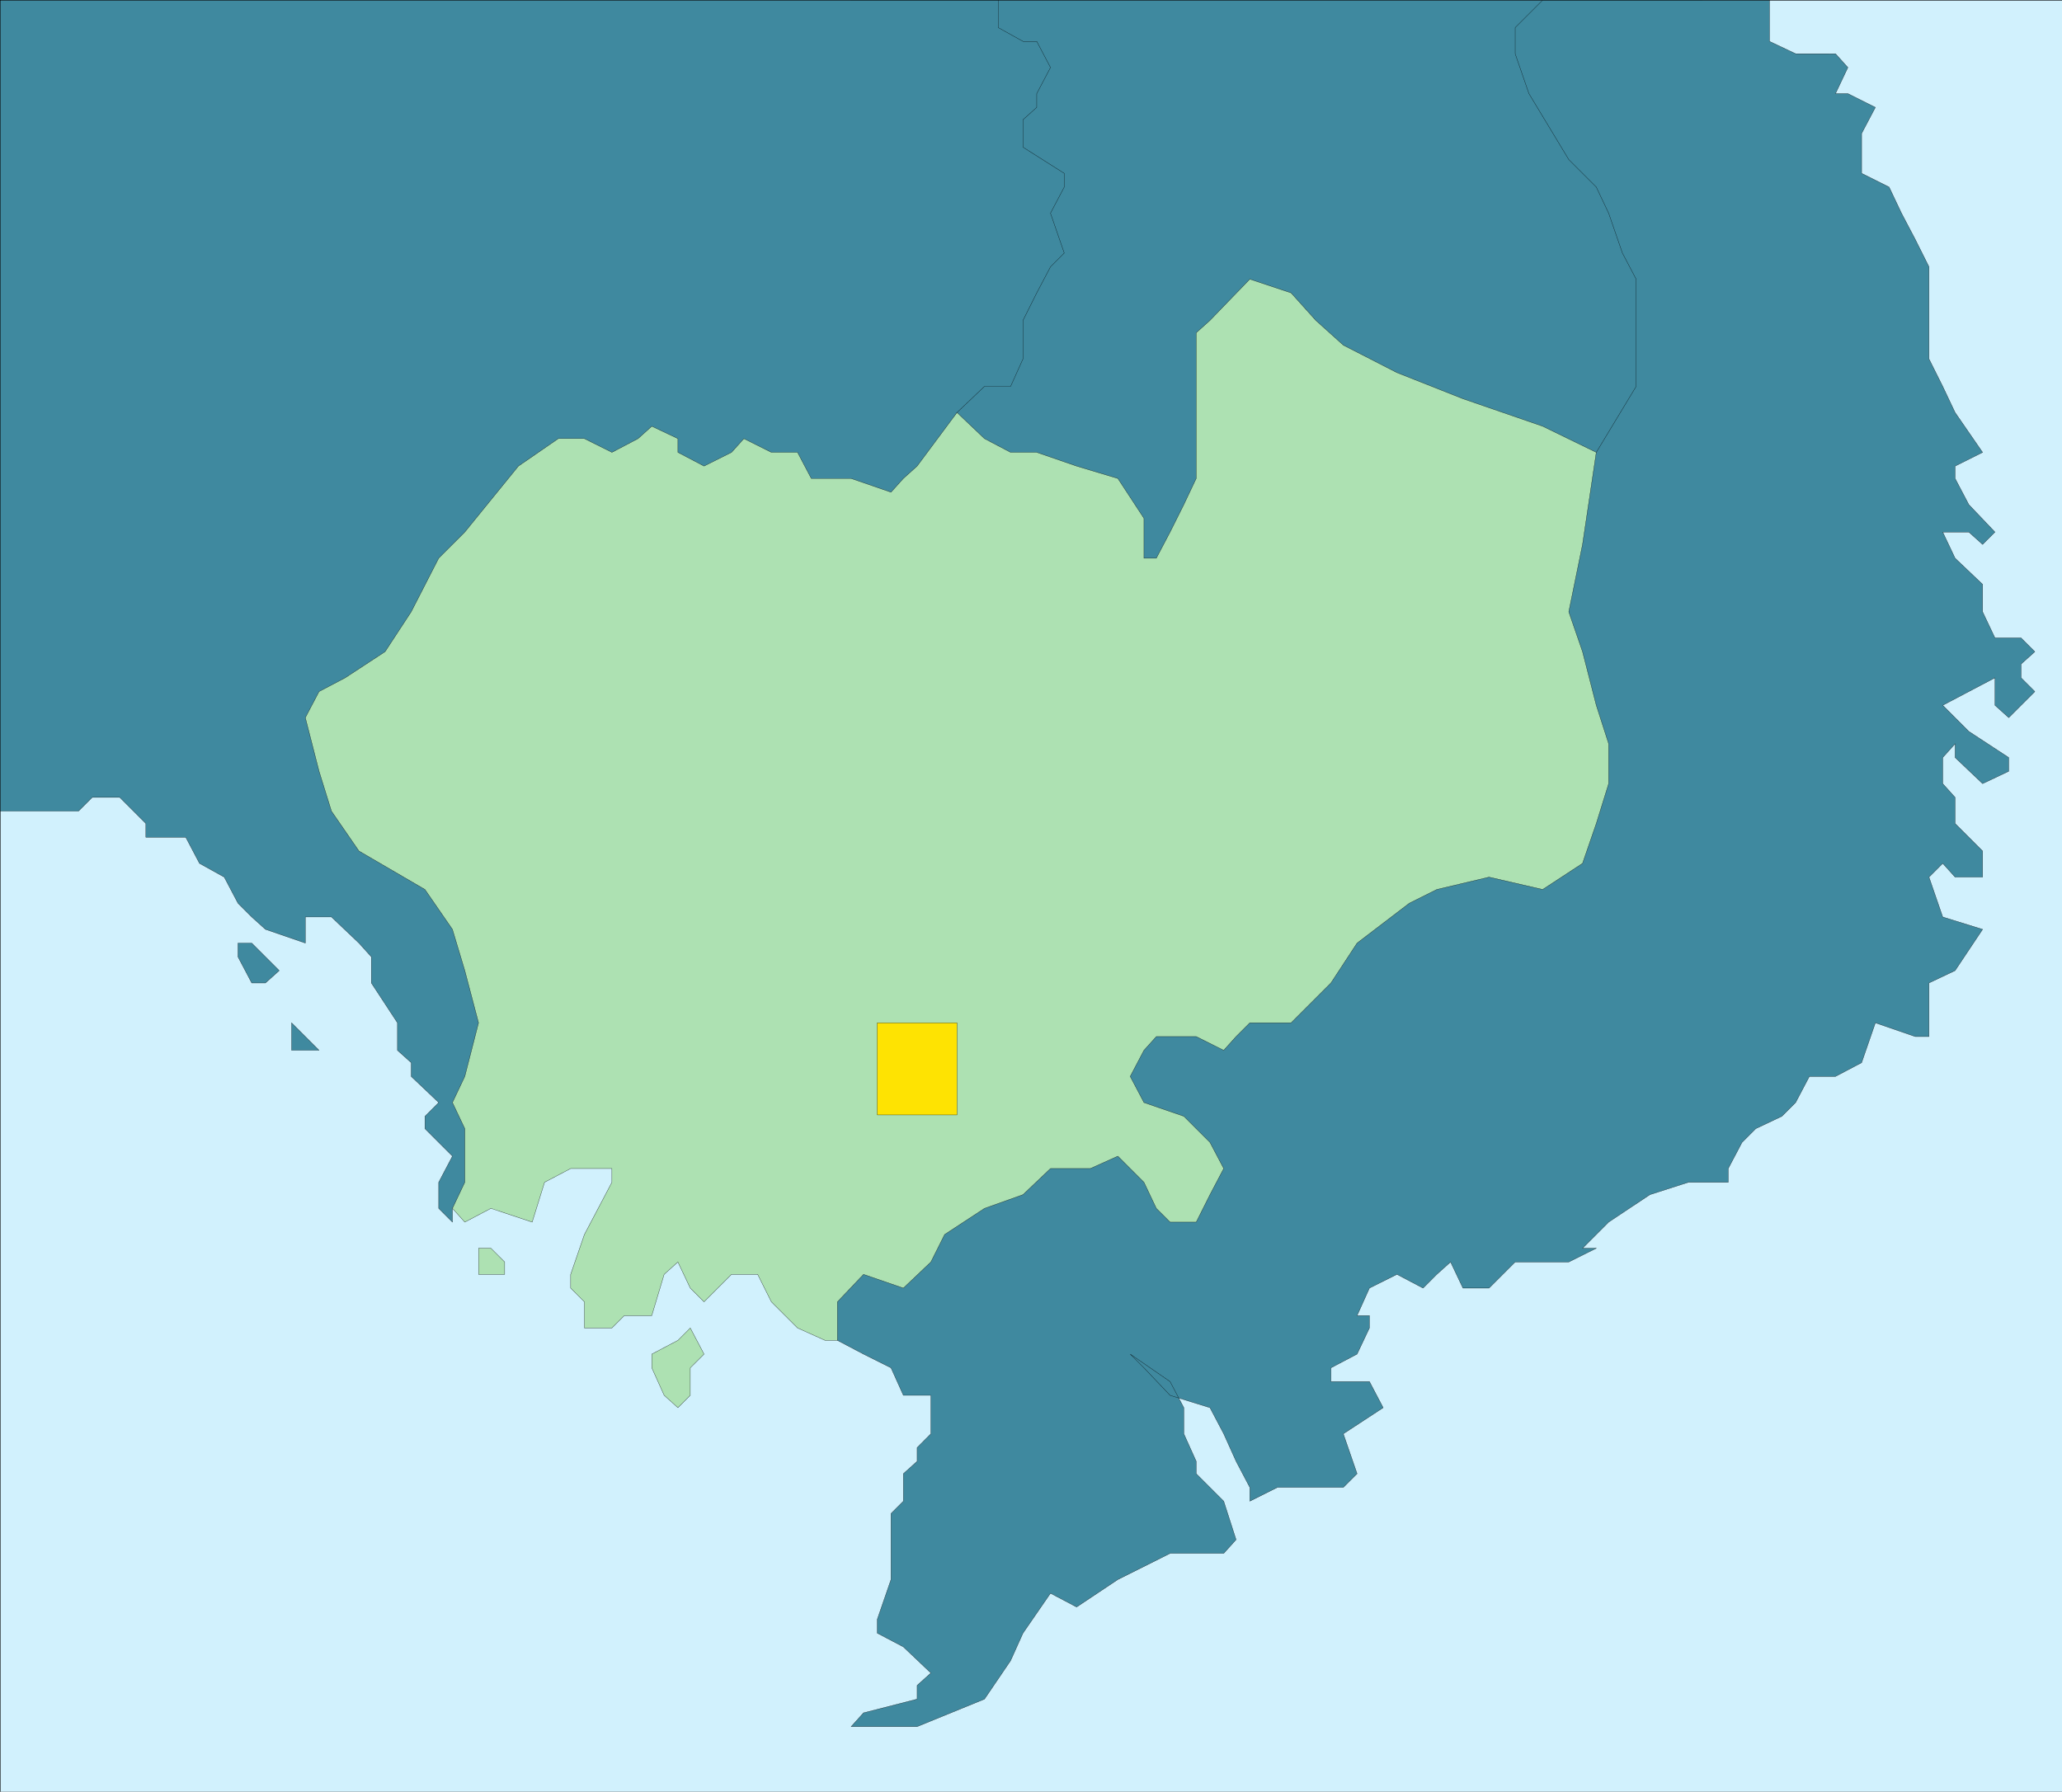
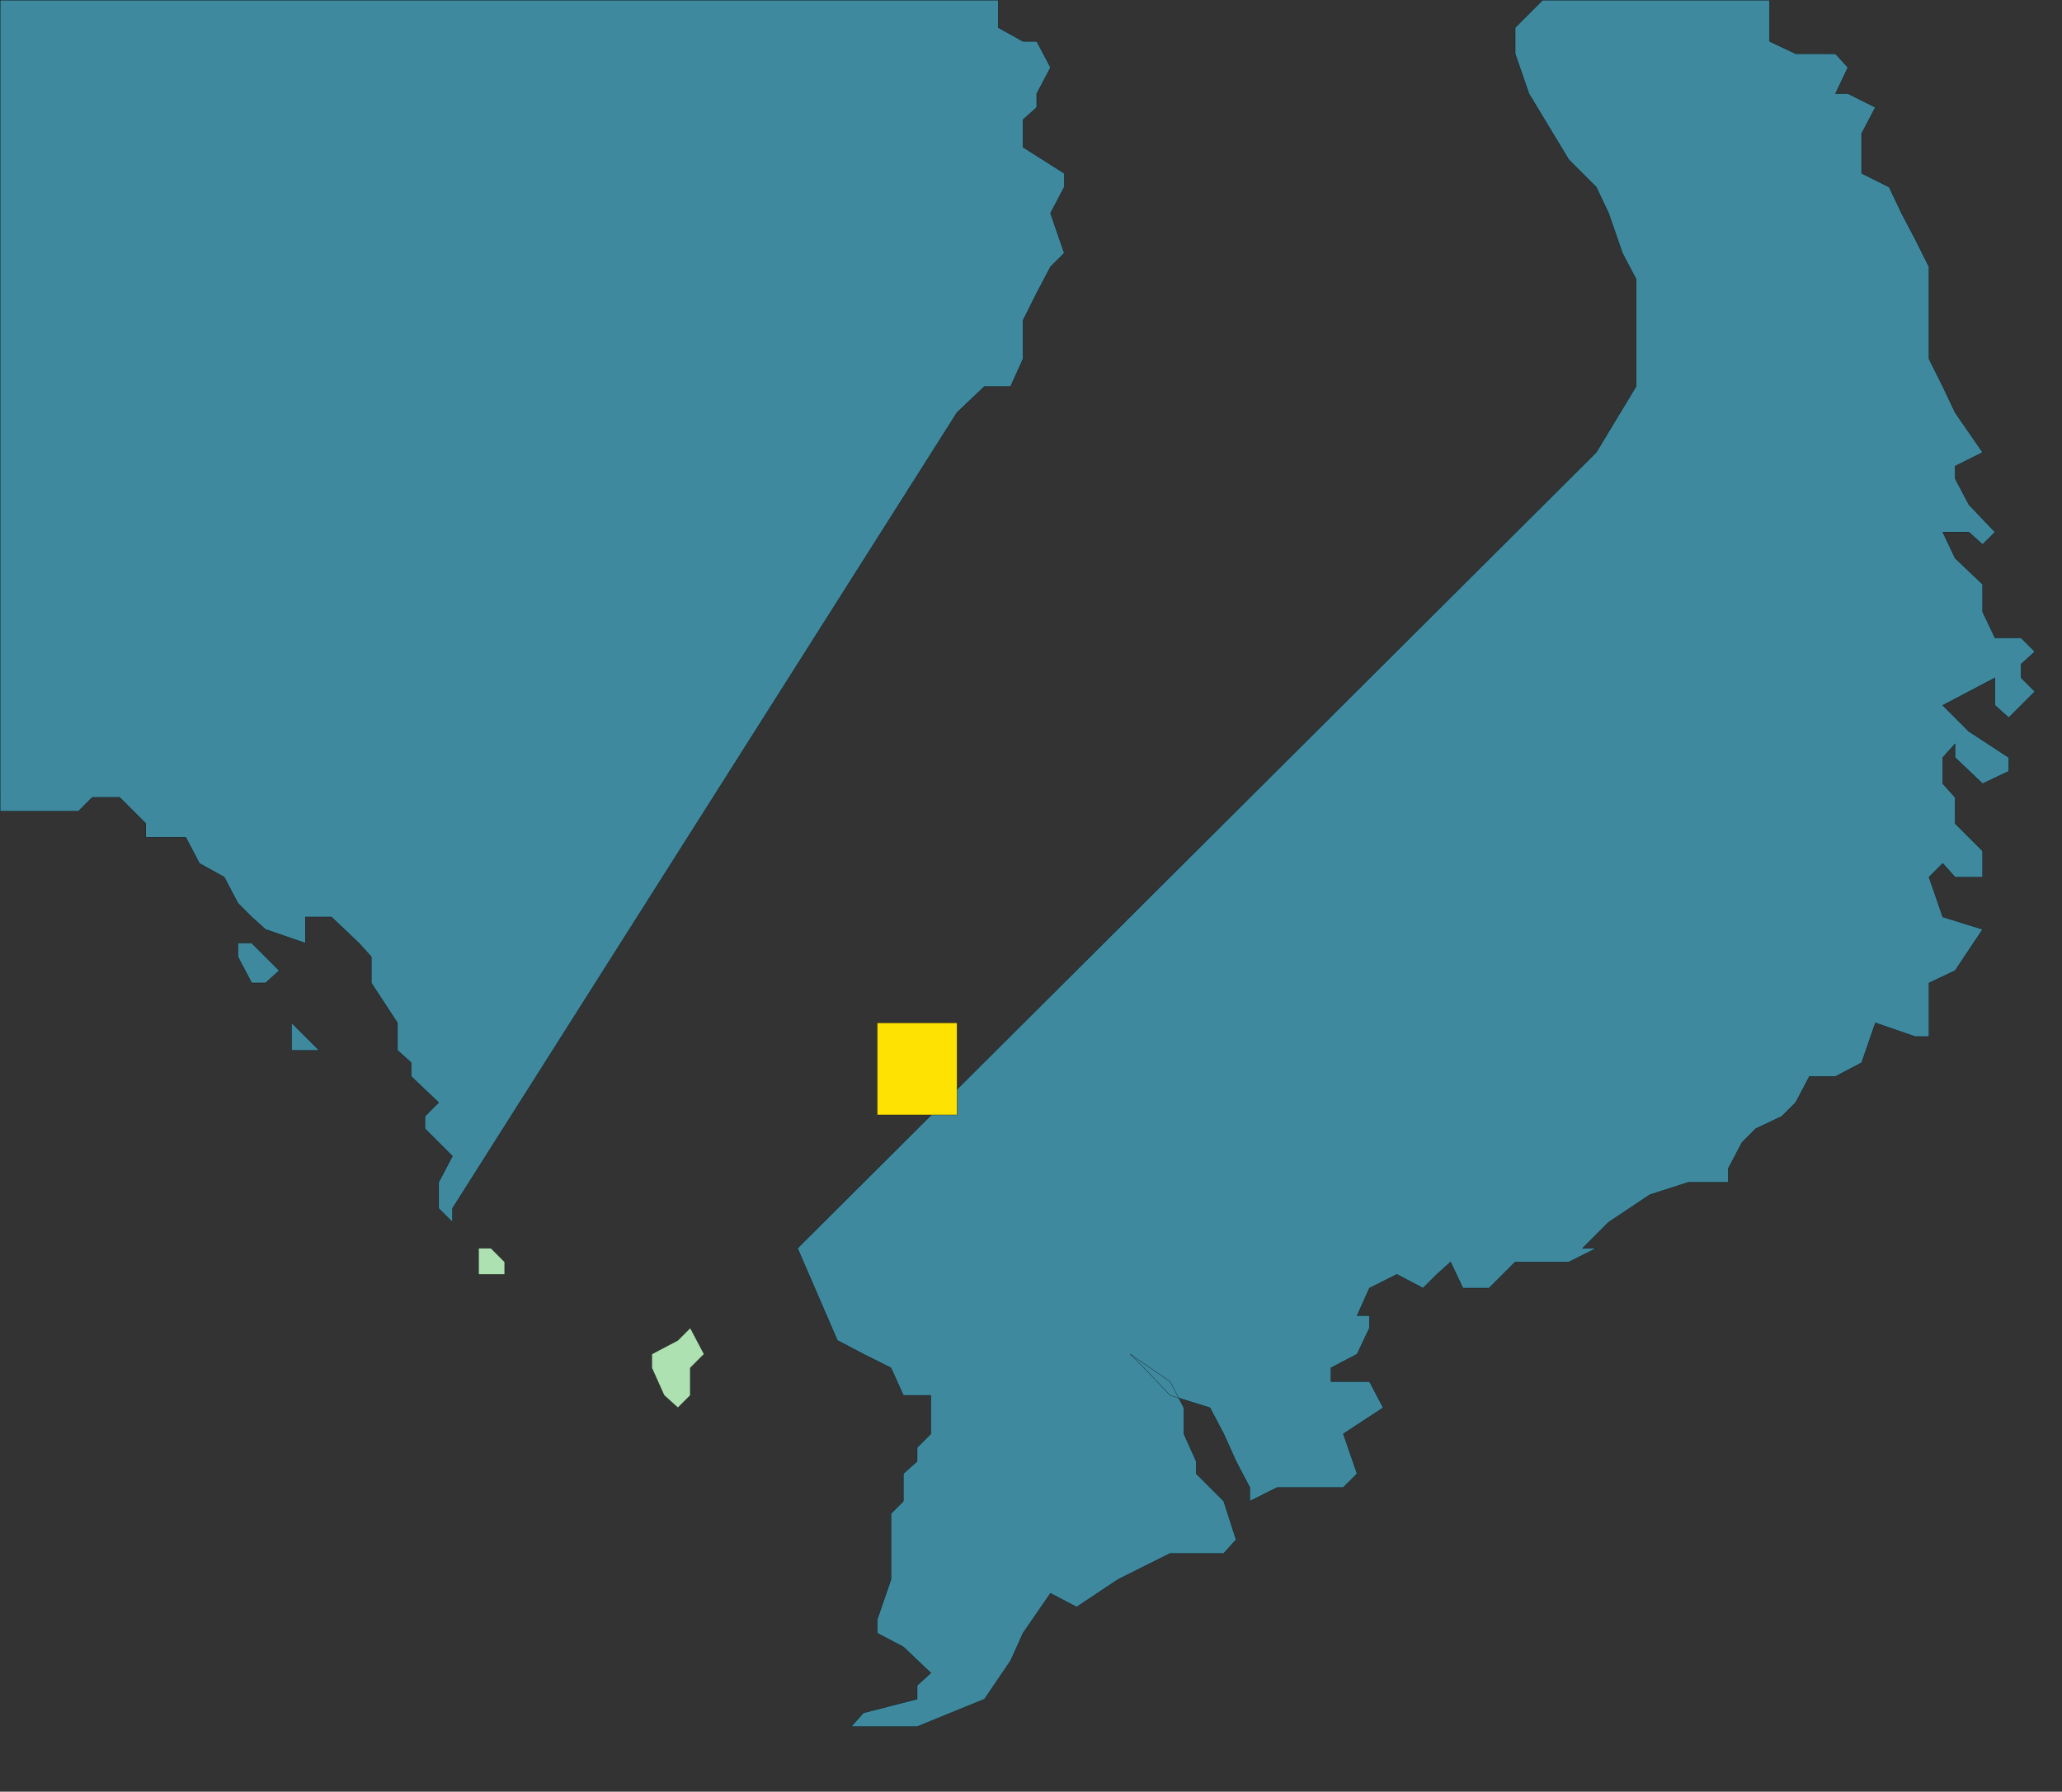
<svg xmlns="http://www.w3.org/2000/svg" width="359.964" height="312.823">
  <rect width="100%" height="100%" fill="#333333" stroke="none" />
  <defs>
    <clipPath id="a">
      <path d="M126 239.5h360v313H126Zm0 0" />
    </clipPath>
    <clipPath id="b">
-       <path d="M274 239.5h150V375H274Zm0 0" />
-     </clipPath>
+       </clipPath>
    <clipPath id="c">
      <path d="M265 239.5h217V542H265Zm0 0" />
    </clipPath>
    <clipPath id="d">
      <path d="M264 239.5h218V542H264Zm0 0" />
    </clipPath>
    <clipPath id="e">
      <path d="M126 239.5h186V454H126Zm0 0" />
    </clipPath>
    <clipPath id="f">
      <path d="M126 239.5h187V454H126Zm0 0" />
    </clipPath>
    <clipPath id="g">
      <path d="M126 239.5h360v313H126Zm0 0" />
    </clipPath>
  </defs>
  <g clip-path="url(#a)" transform="translate(-126.036 -239.677)">
-     <path fill="#d1f1fd" stroke="#000" stroke-miterlimit="10" stroke-width=".045" d="M126.059 552.66V239.7h360v312.96h-360" />
-   </g>
+     </g>
  <g clip-path="url(#b)" transform="translate(-126.036 -239.677)">
    <path fill="#3f899f" stroke="#000" stroke-miterlimit="10" stroke-width=".045" d="M274.621 374.34V239.7H423.18v134.64H274.62" />
  </g>
  <g clip-path="url(#c)" transform="translate(-126.036 -239.677)">
    <path fill="#3f899f" d="m265.262 457.621 6.957 16.078 4.562 2.403 4.797 2.398 2.16 4.8h4.801v6.72l-2.398 2.402v2.398l-2.403 2.16v4.801l-2.16 2.16v11.52l-2.398 6.96v2.4l4.558 2.398 4.801 4.562-2.398 2.16v2.399l-9.36 2.398-2.16 2.403h11.52l11.757-4.801 4.563-6.719 2.16-4.8 4.8-6.962 4.56 2.403 7.199-4.801 9.12-4.563h9.36l2.16-2.398-2.16-6.719-4.8-4.8v-2.16l-2.16-4.801v-4.56l-2.4-4.562-6.96-4.796 2.398 2.398 4.563 4.8 6.96 2.16 2.4 4.56 2.16 4.8 2.398 4.559v2.402l4.8-2.402h11.52l2.402-2.399-2.402-6.96 6.961-4.56-2.398-4.562h-6.723V478.5l4.562-2.398 2.16-4.563v-2.16h-2.16l2.16-4.8 4.797-2.4 4.563 2.4 2.398-2.4 2.403-2.16 2.16 4.56h4.558l4.56-4.56h9.358l4.801-2.398h-2.398l4.558-4.562 7.2-4.797 6.722-2.16h6.957v-2.403l2.403-4.558 2.398-2.403 4.563-2.16 2.398-2.398 2.398-4.559h4.563l4.559-2.402 2.402-6.957 6.957 2.398h2.402v-9.36l4.559-2.16 4.8-7.199-6.96-2.16-2.399-6.96 2.399-2.4 2.16 2.4h4.8v-4.56l-4.8-4.8v-4.563l-2.16-2.398v-4.559l2.16-2.402v2.402l4.8 4.559 4.56-2.16v-2.399l-6.962-4.562-4.558-4.559 9.12-4.8v4.8l2.4 2.16 2.16-2.16 2.402-2.398-2.403-2.402v-2.399l2.403-2.16-2.403-2.402h-4.558l-2.16-4.559v-4.8l-4.801-4.56-2.16-4.562h4.558l2.403 2.16 2.16-2.16-4.563-4.797-2.398-4.562v-2.16l4.8-2.399-4.8-6.96-2.16-4.56-2.399-4.8v-16.078l-2.402-4.801-2.399-4.563-2.16-4.558-4.8-2.399v-6.96l2.402-4.56-4.8-2.401h-2.161l2.16-4.56-2.16-2.401H439.5l-4.559-2.16v-7.2H395.34l-4.8 4.801v4.559l2.401 6.96 6.957 11.52 4.801 4.8 2.16 4.56 2.403 6.96 2.398 4.563v18.719l-6.96 11.52-139.438 138.96" />
  </g>
  <g clip-path="url(#d)" transform="translate(-126.036 -239.677)">
    <path fill="none" stroke="#000" stroke-miterlimit="10" stroke-width=".045" d="m265.262 457.621 6.957 16.078 4.562 2.403 4.797 2.398 2.16 4.8h4.801v6.72l-2.398 2.402v2.398l-2.403 2.16v4.801l-2.16 2.16v11.52l-2.398 6.96v2.4l4.558 2.398 4.801 4.562-2.398 2.16v2.399l-9.36 2.398-2.16 2.403h11.52l11.757-4.801 4.563-6.719 2.16-4.8 4.8-6.962 4.56 2.403 7.199-4.801 9.12-4.563h9.36l2.16-2.398-2.16-6.719-4.8-4.8v-2.16l-2.16-4.801v-4.56l-2.4-4.562-6.96-4.796 2.398 2.398 4.563 4.8 6.96 2.16 2.4 4.56 2.16 4.8 2.398 4.559v2.402l4.8-2.402h11.52l2.402-2.399-2.402-6.96 6.961-4.56-2.398-4.562h-6.723V478.5l4.562-2.398 2.16-4.563v-2.16h-2.16l2.16-4.8 4.797-2.4 4.563 2.4 2.398-2.4 2.403-2.16 2.16 4.56h4.558l4.56-4.56h9.358l4.801-2.398h-2.398l4.558-4.562 7.2-4.797 6.722-2.16h6.957v-2.403l2.403-4.558 2.398-2.403 4.563-2.16 2.398-2.398 2.398-4.559h4.563l4.559-2.402 2.402-6.957 6.957 2.398h2.402v-9.36l4.559-2.16 4.8-7.199-6.96-2.16-2.399-6.96 2.399-2.4 2.16 2.4h4.8v-4.56l-4.8-4.8v-4.563l-2.16-2.398v-4.559l2.16-2.402v2.402l4.8 4.559 4.56-2.16v-2.399l-6.962-4.562-4.558-4.559 9.12-4.8v4.8l2.4 2.16 2.16-2.16 2.402-2.398-2.403-2.402v-2.399l2.403-2.16-2.403-2.402h-4.558l-2.16-4.559v-4.8l-4.801-4.56-2.16-4.562h4.558l2.403 2.16 2.16-2.16-4.563-4.797-2.398-4.562v-2.16l4.8-2.399-4.8-6.96-2.16-4.56-2.399-4.8v-16.078l-2.402-4.801-2.399-4.563-2.16-4.558-4.8-2.399v-6.96l2.402-4.56-4.8-2.401h-2.161l2.16-4.56-2.16-2.401H439.5l-4.559-2.16v-7.2H395.34l-4.8 4.801v4.559l2.401 6.96 6.957 11.52 4.801 4.8 2.16 4.56 2.403 6.96 2.398 4.563v18.719l-6.96 11.52-139.438 138.96" />
  </g>
  <g clip-path="url(#e)" transform="translate(-126.036 -239.677)">
    <path fill="#3f899f" d="M205.02 450.66v2.399l-2.399-2.399v-4.558l2.399-4.563-4.801-4.8v-2.16l2.402-2.4-4.8-4.558v-2.402l-2.4-2.16v-4.797l-4.562-6.961v-4.563l-2.16-2.398-4.8-4.559h-4.56v4.559l-6.96-2.399-2.399-2.16-2.402-2.402-2.398-4.559-4.32-2.398-2.4-4.563h-6.96v-2.398l-4.559-4.563h-4.8l-2.403 2.403h-13.68V239.699h174.243v4.801l4.32 2.398h2.399l2.402 4.563-2.402 4.559v2.402l-2.399 2.156v4.8l7.2 4.563v2.399l-2.4 4.558 2.4 6.961-2.4 2.403-2.401 4.558-2.399 4.801v6.719l-2.16 4.8h-4.563l-4.796 4.56-88.082 138.96" />
  </g>
  <g clip-path="url(#f)" transform="translate(-126.036 -239.677)">
    <path fill="none" stroke="#000" stroke-miterlimit="10" stroke-width=".045" d="M205.02 450.66v2.399l-2.399-2.399v-4.558l2.399-4.563-4.801-4.8v-2.16l2.402-2.4-4.8-4.558v-2.402l-2.4-2.16v-4.797l-4.562-6.961v-4.563l-2.16-2.398-4.8-4.559h-4.56v4.559l-6.96-2.399-2.399-2.16-2.402-2.402-2.398-4.559-4.32-2.398-2.4-4.563h-6.96v-2.398l-4.559-4.563h-4.8l-2.403 2.403h-13.68V239.699h174.243v4.801l4.32 2.398h2.399l2.402 4.563-2.402 4.559v2.402l-2.399 2.156v4.8l7.2 4.563v2.399l-2.4 4.558 2.4 6.961-2.4 2.403-2.401 4.558-2.399 4.801v6.719l-2.16 4.8h-4.563l-4.796 4.56-88.082 138.96" />
  </g>
  <path fill="#ade1b2" stroke="#000" stroke-miterlimit="10" stroke-width=".045" d="m118.343 245.784-2.399-2.16-2.16-4.8v-2.4l4.559-2.401 2.16-2.16 2.402 4.562-2.402 2.398v4.801l-2.16 2.16m-30.238-23.281h-4.563v-4.559h2.16l2.403 2.399v2.16" />
  <path fill="#3f899f" stroke="#000" stroke-miterlimit="10" stroke-width=".045" d="m48.745 169.464-2.402 2.16h-2.399l-2.402-4.562v-2.399h2.402l4.801 4.8m6.957 13.919h-4.797v-4.797l4.797 4.797" />
-   <path fill="#ade1b2" stroke="#000" stroke-miterlimit="10" stroke-width=".045" d="M146.183 234.023v-6.72l4.562-4.8 6.957 2.398 4.801-4.558 2.402-4.801 6.957-4.559 6.723-2.398 4.8-4.563h6.958l4.8-2.16 4.56 4.563 2.16 4.558 2.402 2.399h4.558l2.403-4.797 2.398-4.563-2.398-4.558-4.563-4.563-6.96-2.398-2.4-4.559 2.4-4.562 2.16-2.399h6.96l4.801 2.399 2.16-2.399 2.399-2.398h7.203l6.957-6.96 4.562-6.962 9.118-6.96 4.8-2.4 9.121-2.16 9.36 2.16 6.96-4.558 2.4-6.96 2.16-6.962v-6.96l-2.16-6.72-2.4-9.359-2.402-6.96 2.403-11.762 2.398-16.079-9.36-4.558-6.96-2.402-6.957-2.399-11.524-4.562-9.359-4.797-4.8-4.32-4.317-4.801-7.203-2.399-6.957 7.2-2.403 2.16v25.437l-2.16 4.563-2.398 4.796-2.403 4.563h-2.16v-6.961l-4.558-6.961-7.2-2.16-6.96-2.399h-4.56l-4.562-2.398-4.797-4.562-6.96 9.359-2.403 2.16-2.16 2.402-6.957-2.402h-6.96l-2.4-4.559h-4.562l-4.8-2.398-2.16 2.398-4.798 2.399-4.562-2.399v-2.398l-4.559-2.16-2.398 2.16-4.563 2.398-4.8-2.398h-4.56l-6.96 4.797-9.36 11.52-4.558 4.562-4.8 9.36-4.56 6.96-6.96 4.559-4.563 2.402-2.398 4.559 2.398 9.36 2.16 6.96 4.801 6.961 11.52 6.719 4.8 6.96 2.16 7.2 2.399 9.121-2.398 9.36-2.16 4.558 2.16 4.559v9.363l-2.16 4.558 2.16 2.399 4.558-2.399 7.203 2.399 2.16-6.957 4.56-2.402h7.198v2.402l-2.398 4.558-2.402 4.559-2.399 6.961v2.398l2.399 2.403v4.558h4.8l2.16-2.16h4.801l2.16-7.199 2.399-2.16 2.16 4.558 2.402 2.403 4.797-4.801h4.563l2.398 4.8 4.563 4.56 4.797 2.16h2.16" />
  <path fill="#fee302" stroke="#000" stroke-miterlimit="10" stroke-width=".045" d="M153.144 194.663v-16.078h13.921v16.078h-13.921" />
  <g clip-path="url(#g)" transform="translate(-126.036 -239.677)">
-     <path fill="none" stroke="#000" stroke-miterlimit="10" stroke-width=".045" d="M126.059 552.66V239.7h360v312.96h-360" />
-   </g>
+     </g>
</svg>